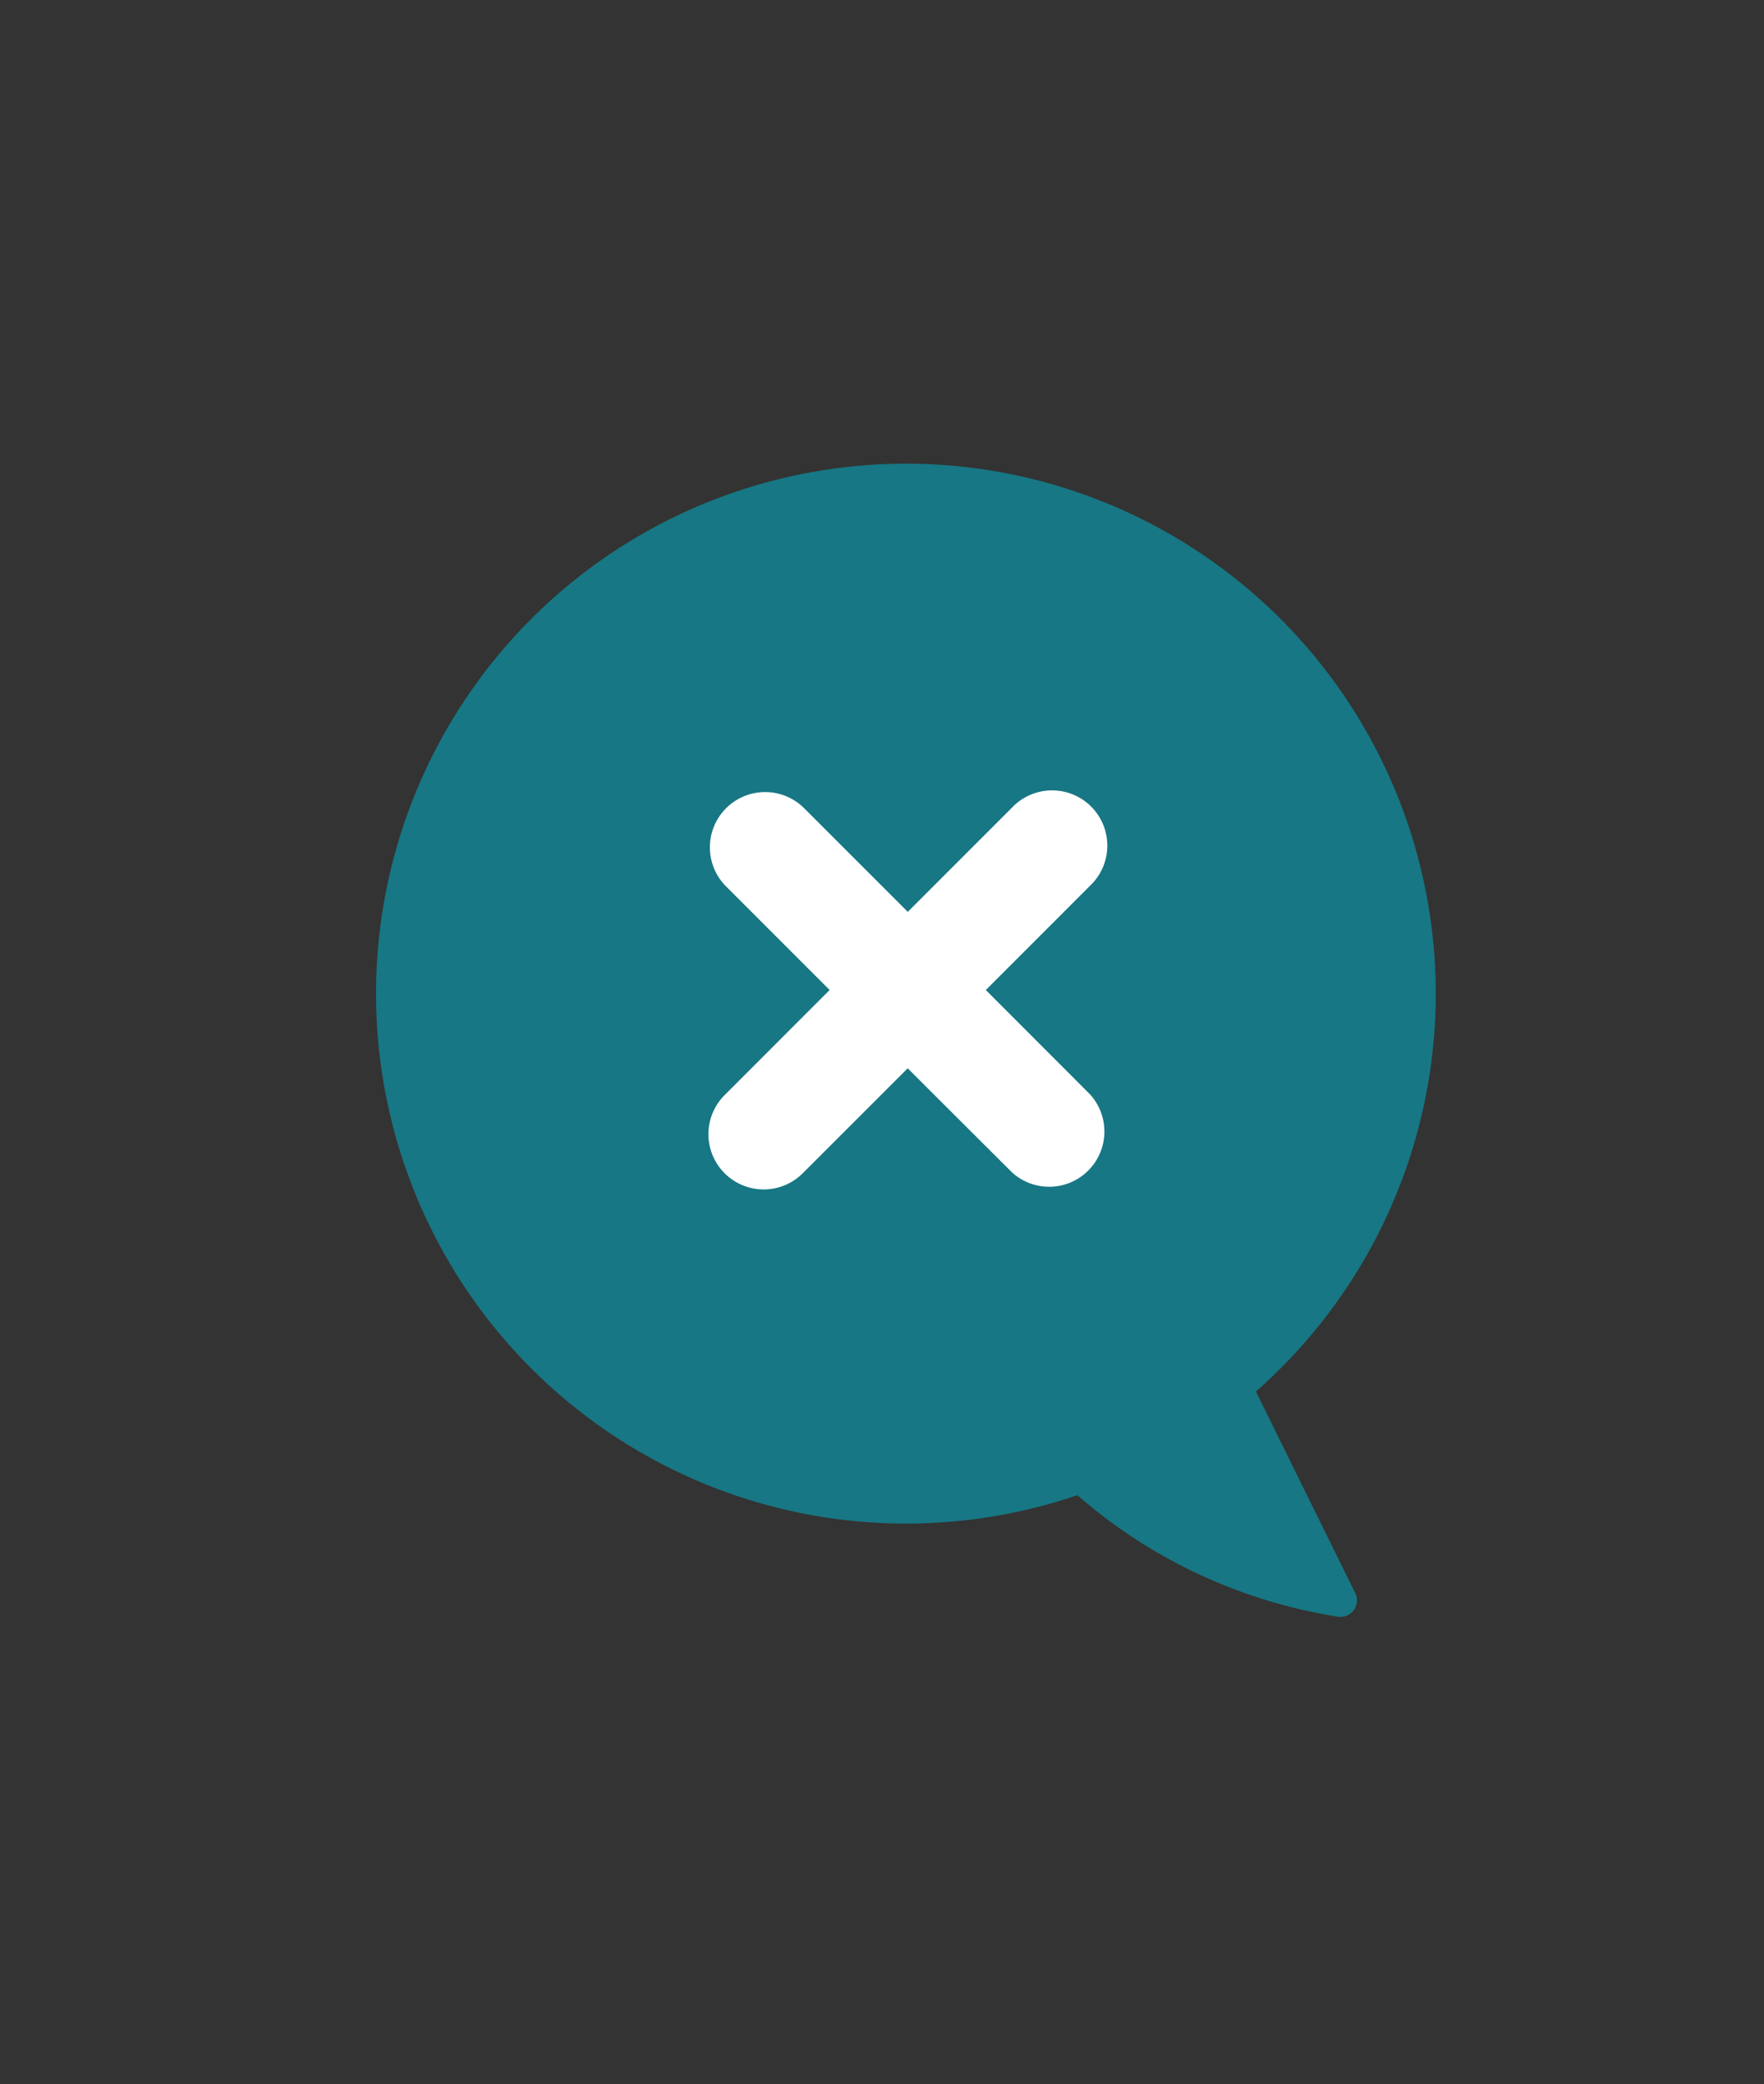
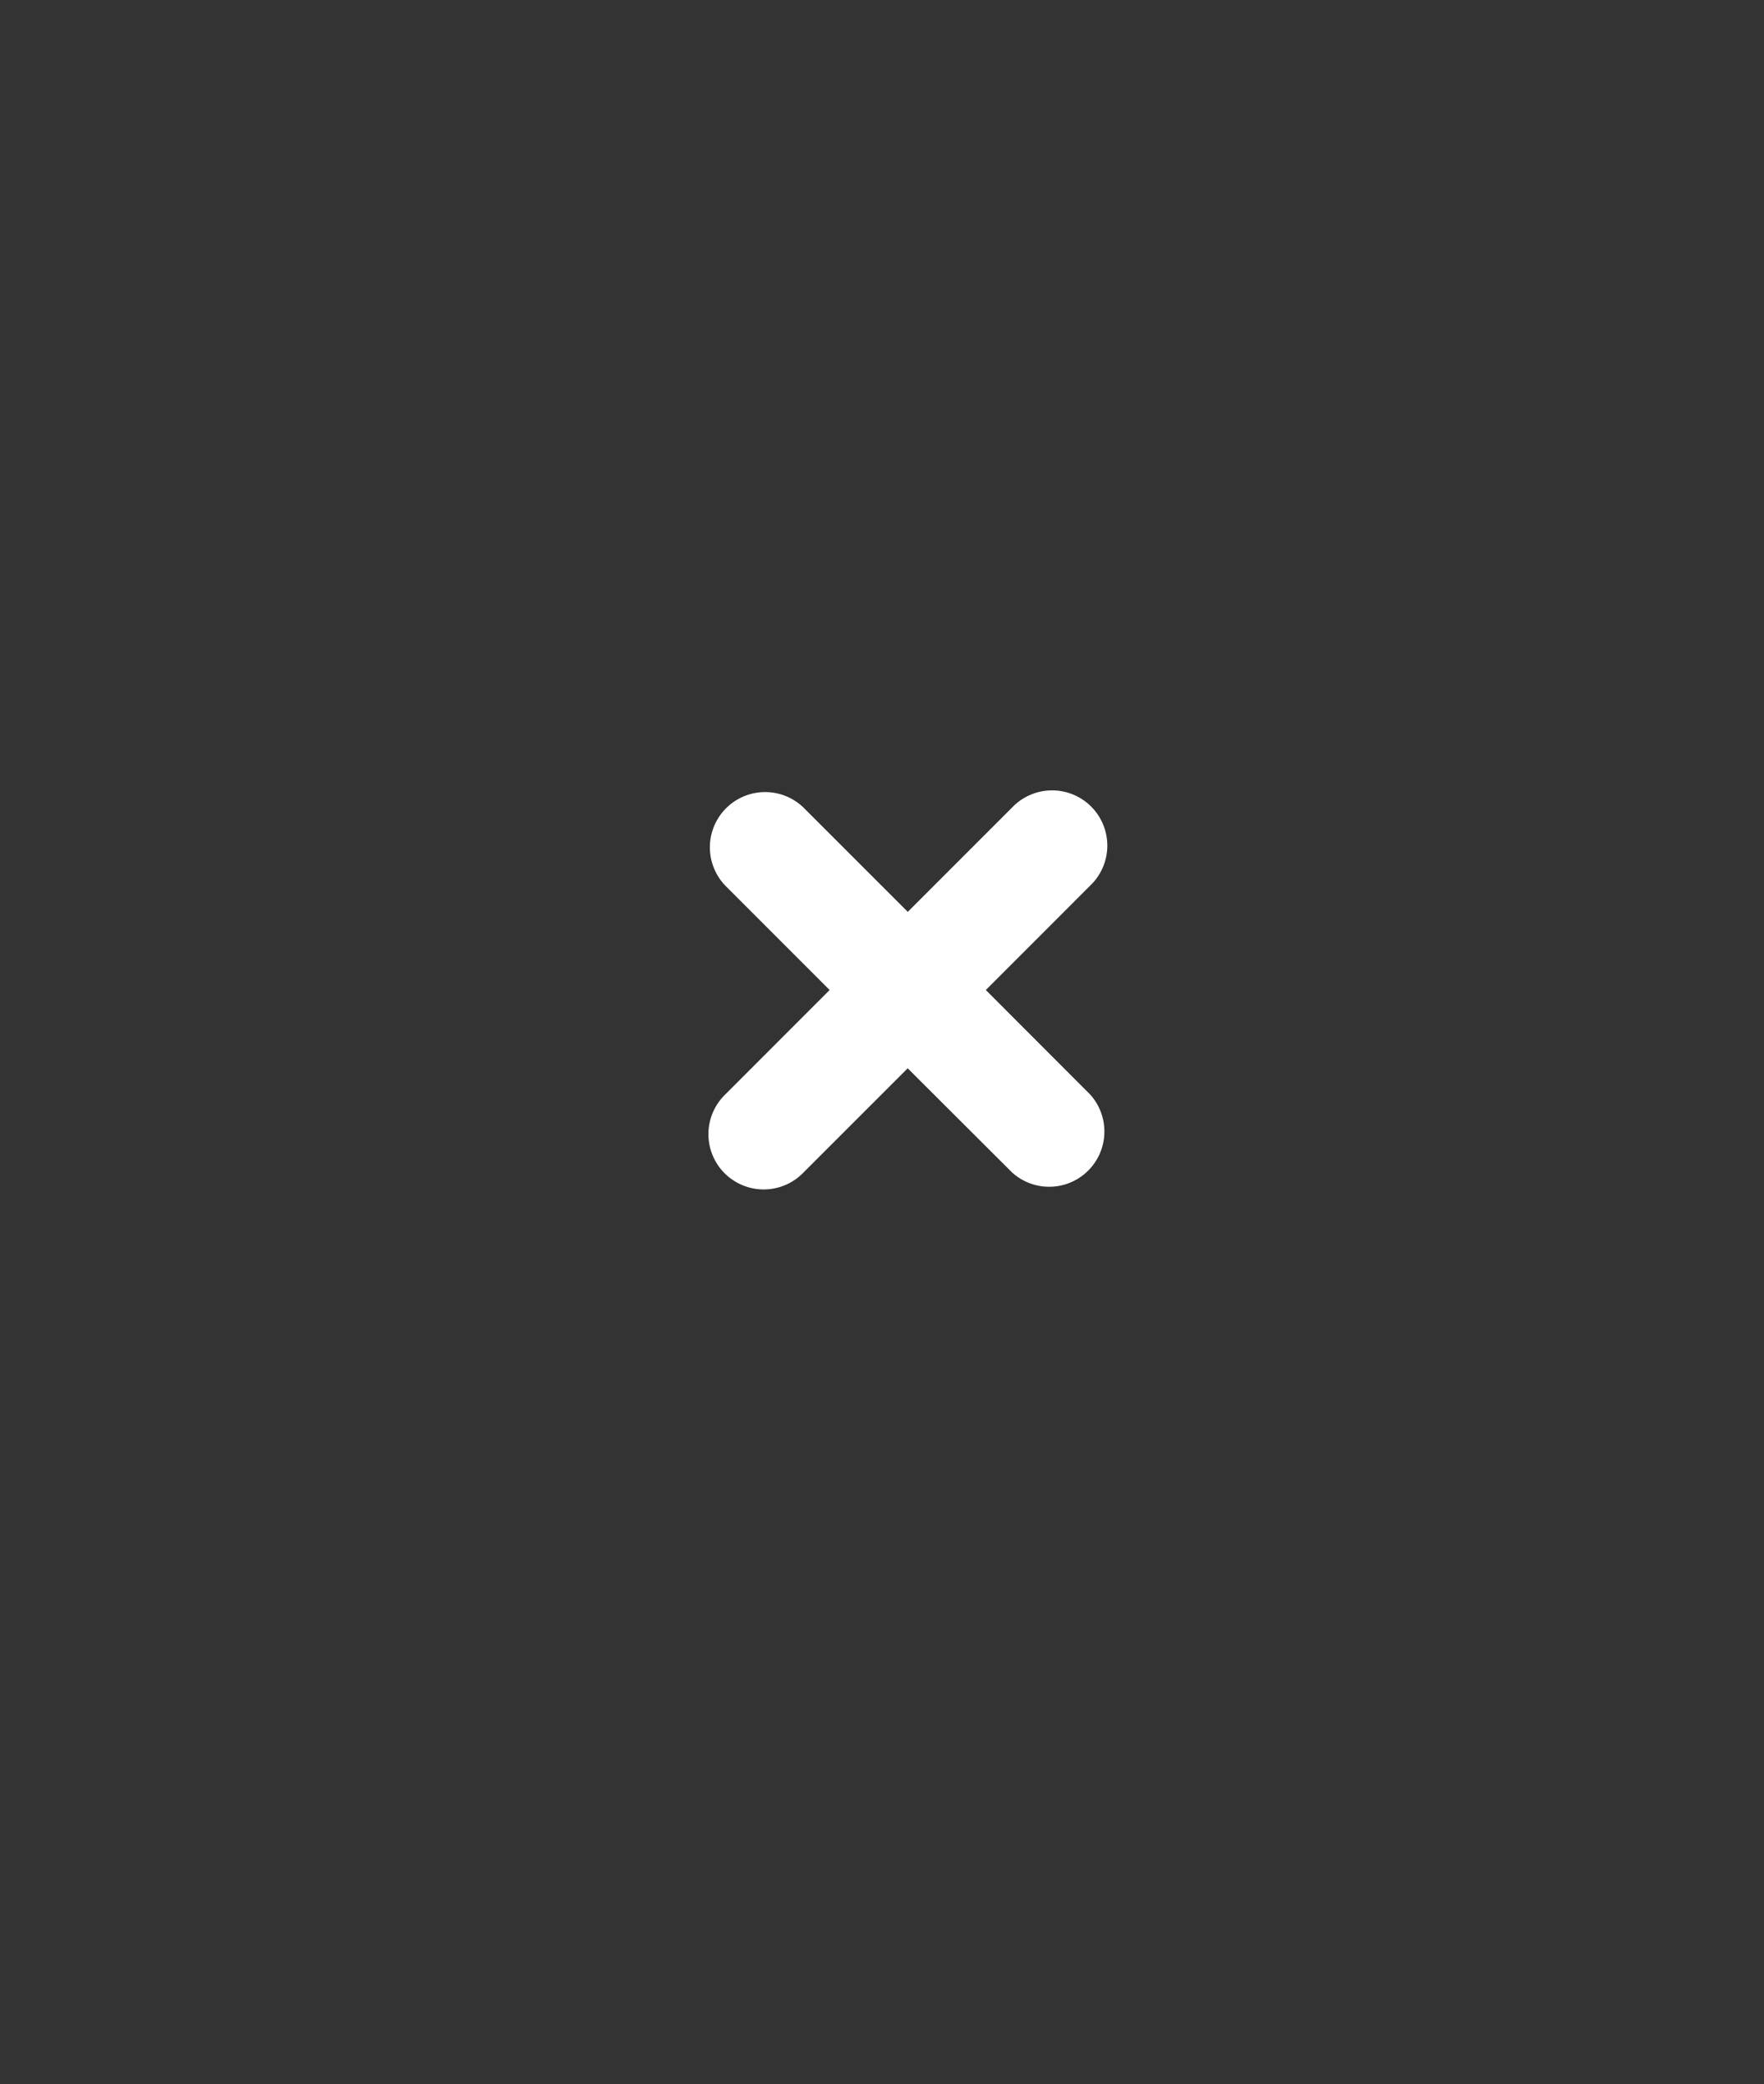
<svg xmlns="http://www.w3.org/2000/svg" width="68.675" height="81.121" viewBox="0 0 68.675 81.121">
  <rect x="0" y="0" width="68.675" height="81.121" fill="#333333" stroke="none" />
  <defs>
    <style>.cls-1{fill:#177784;}.cls-2{fill:#fff;}</style>
  </defs>
  <title>A04-coordination-graphics</title>
  <g id="Layer_18" data-name="Layer 18">
-     <path class="cls-1" d="M48.893,54.162l3.869,7.848a.642.642,0,0,1-.7.914A20.2,20.2,0,0,1,41.942,58.2a20.528,20.528,0,0,1-5.037,1.04c-.514.039-1.041.065-1.567.065a20.628,20.628,0,1,1,13.555-5.14Z" />
    <path class="cls-2" d="M38.379,38.536l4.059-4.06A2.15,2.15,0,1,0,39.4,31.435l-4.059,4.059-4.059-4.059a2.151,2.151,0,0,0-3.042,3.041l4.059,4.06L28.237,42.6a2.151,2.151,0,1,0,3.042,3.041l4.059-4.058L39.4,45.636A2.15,2.15,0,0,0,42.438,42.6Z" />
  </g>
</svg>